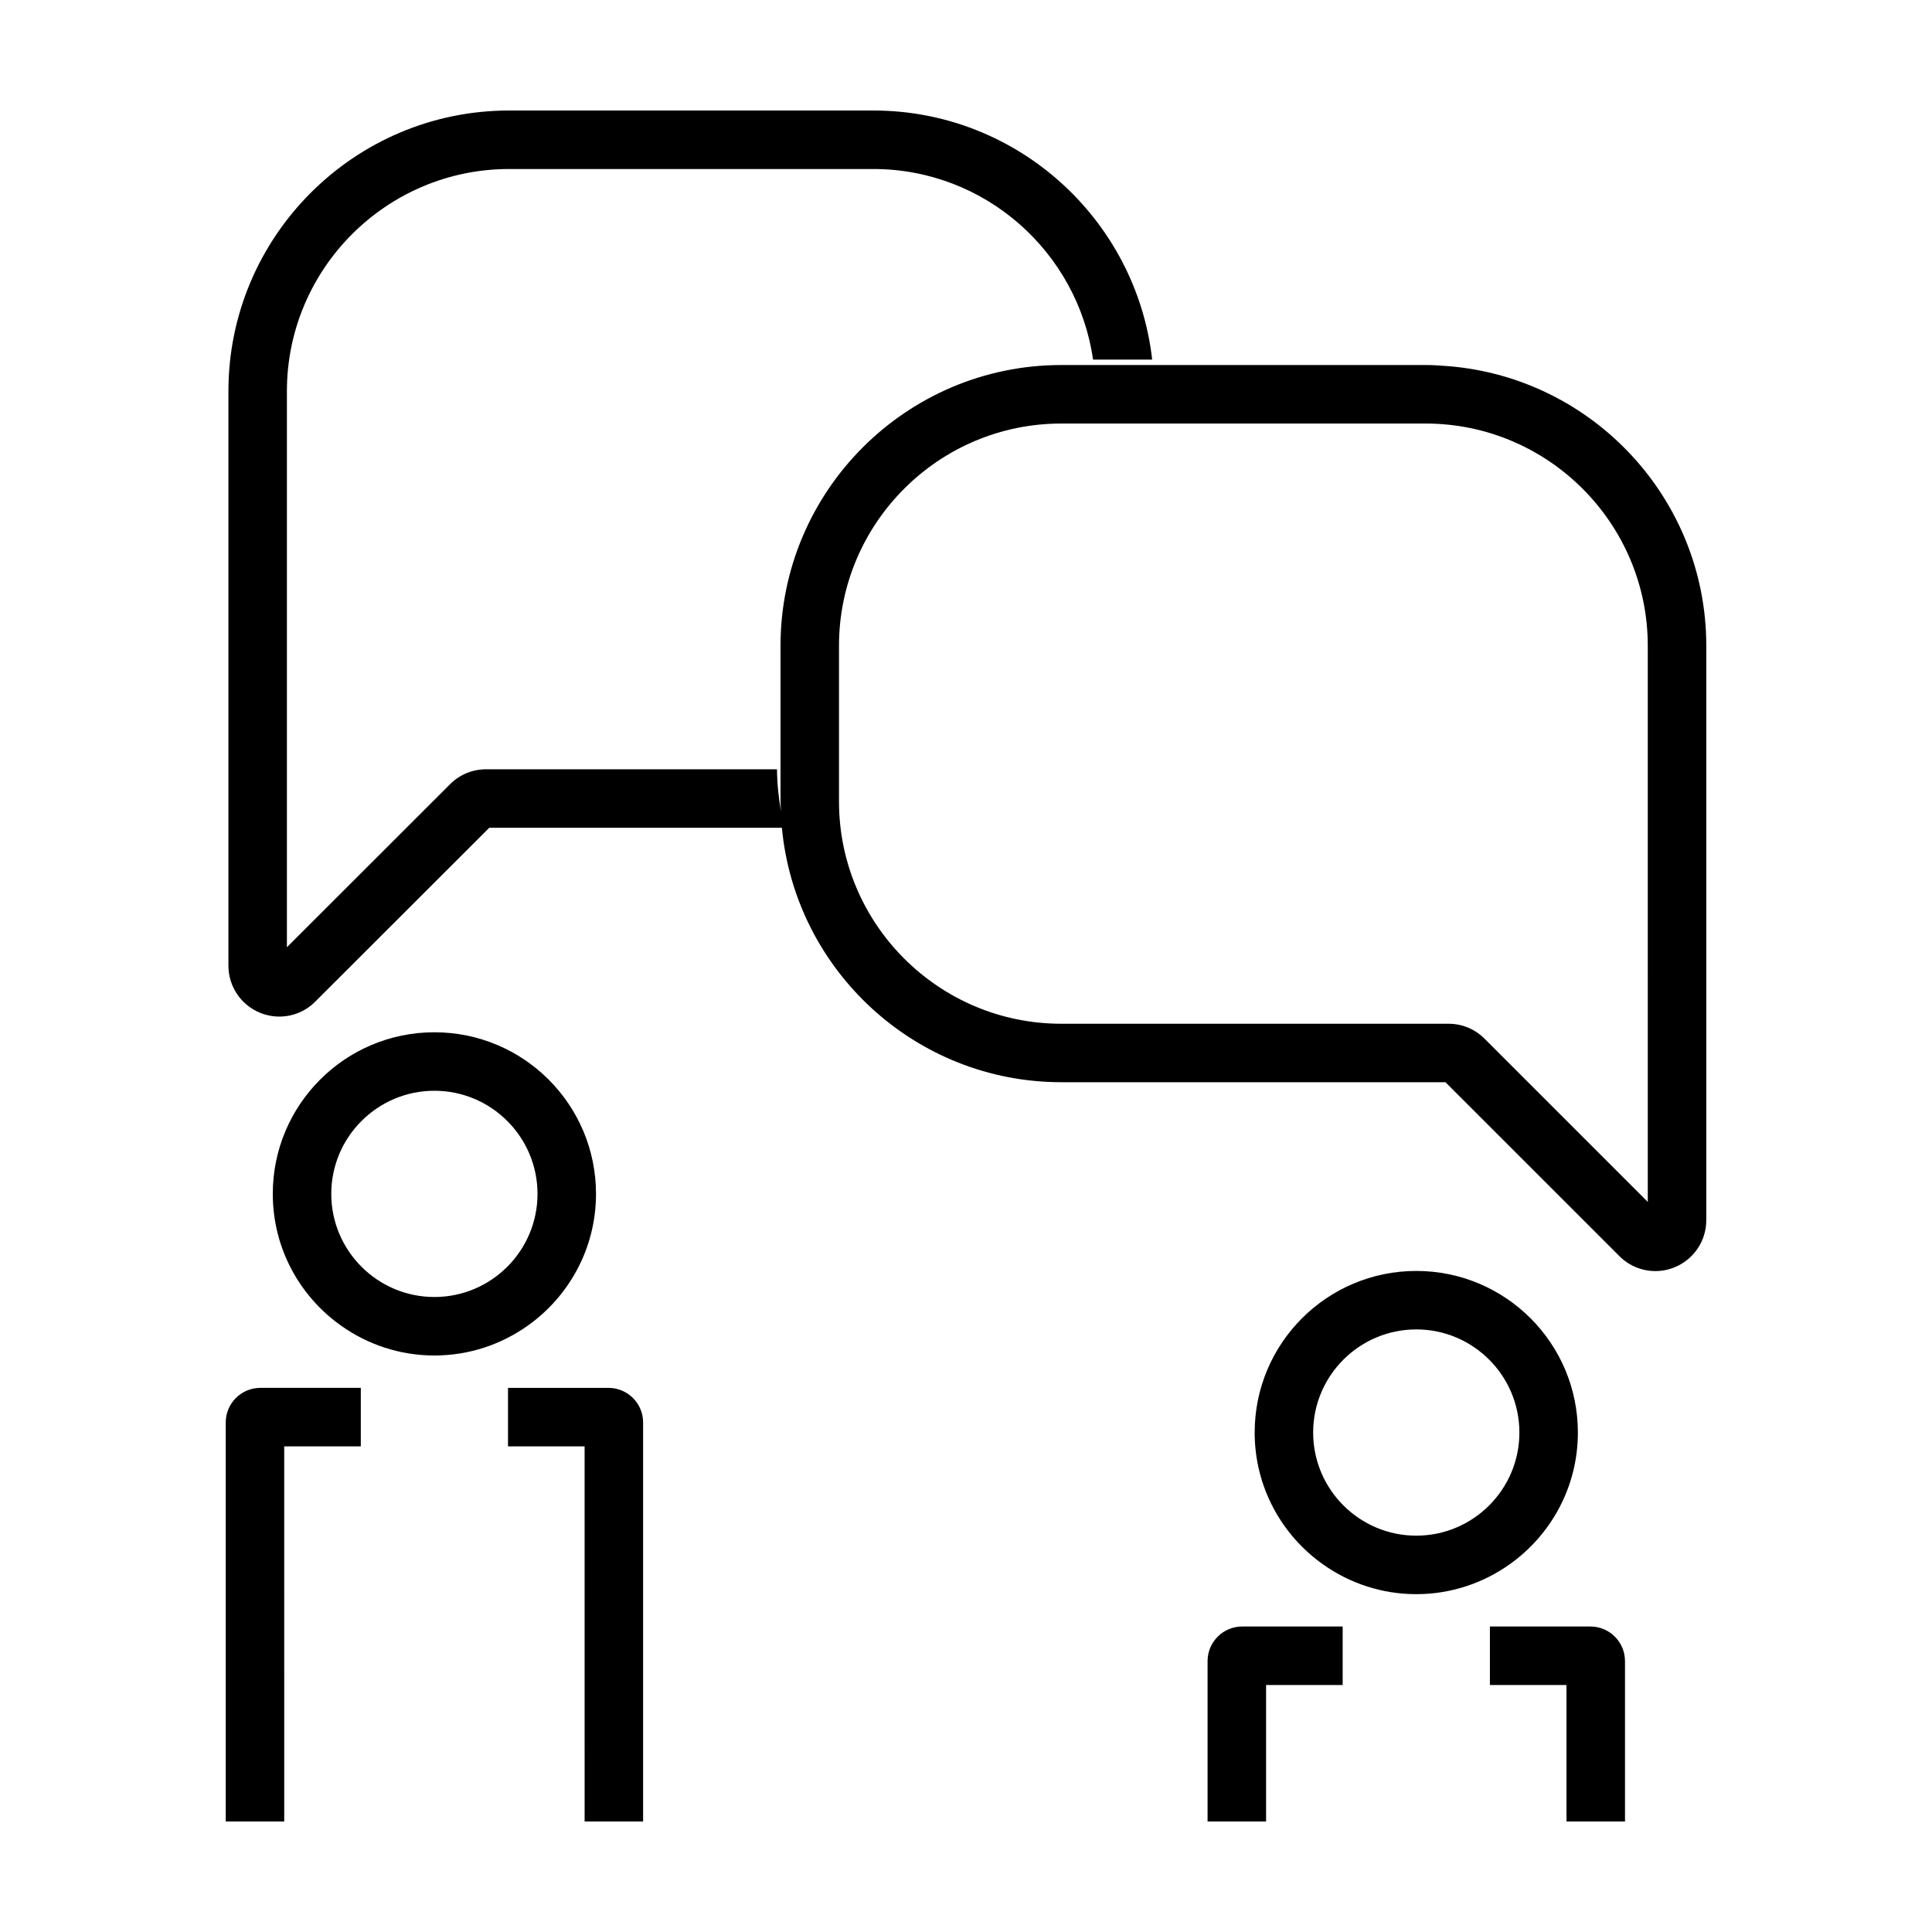
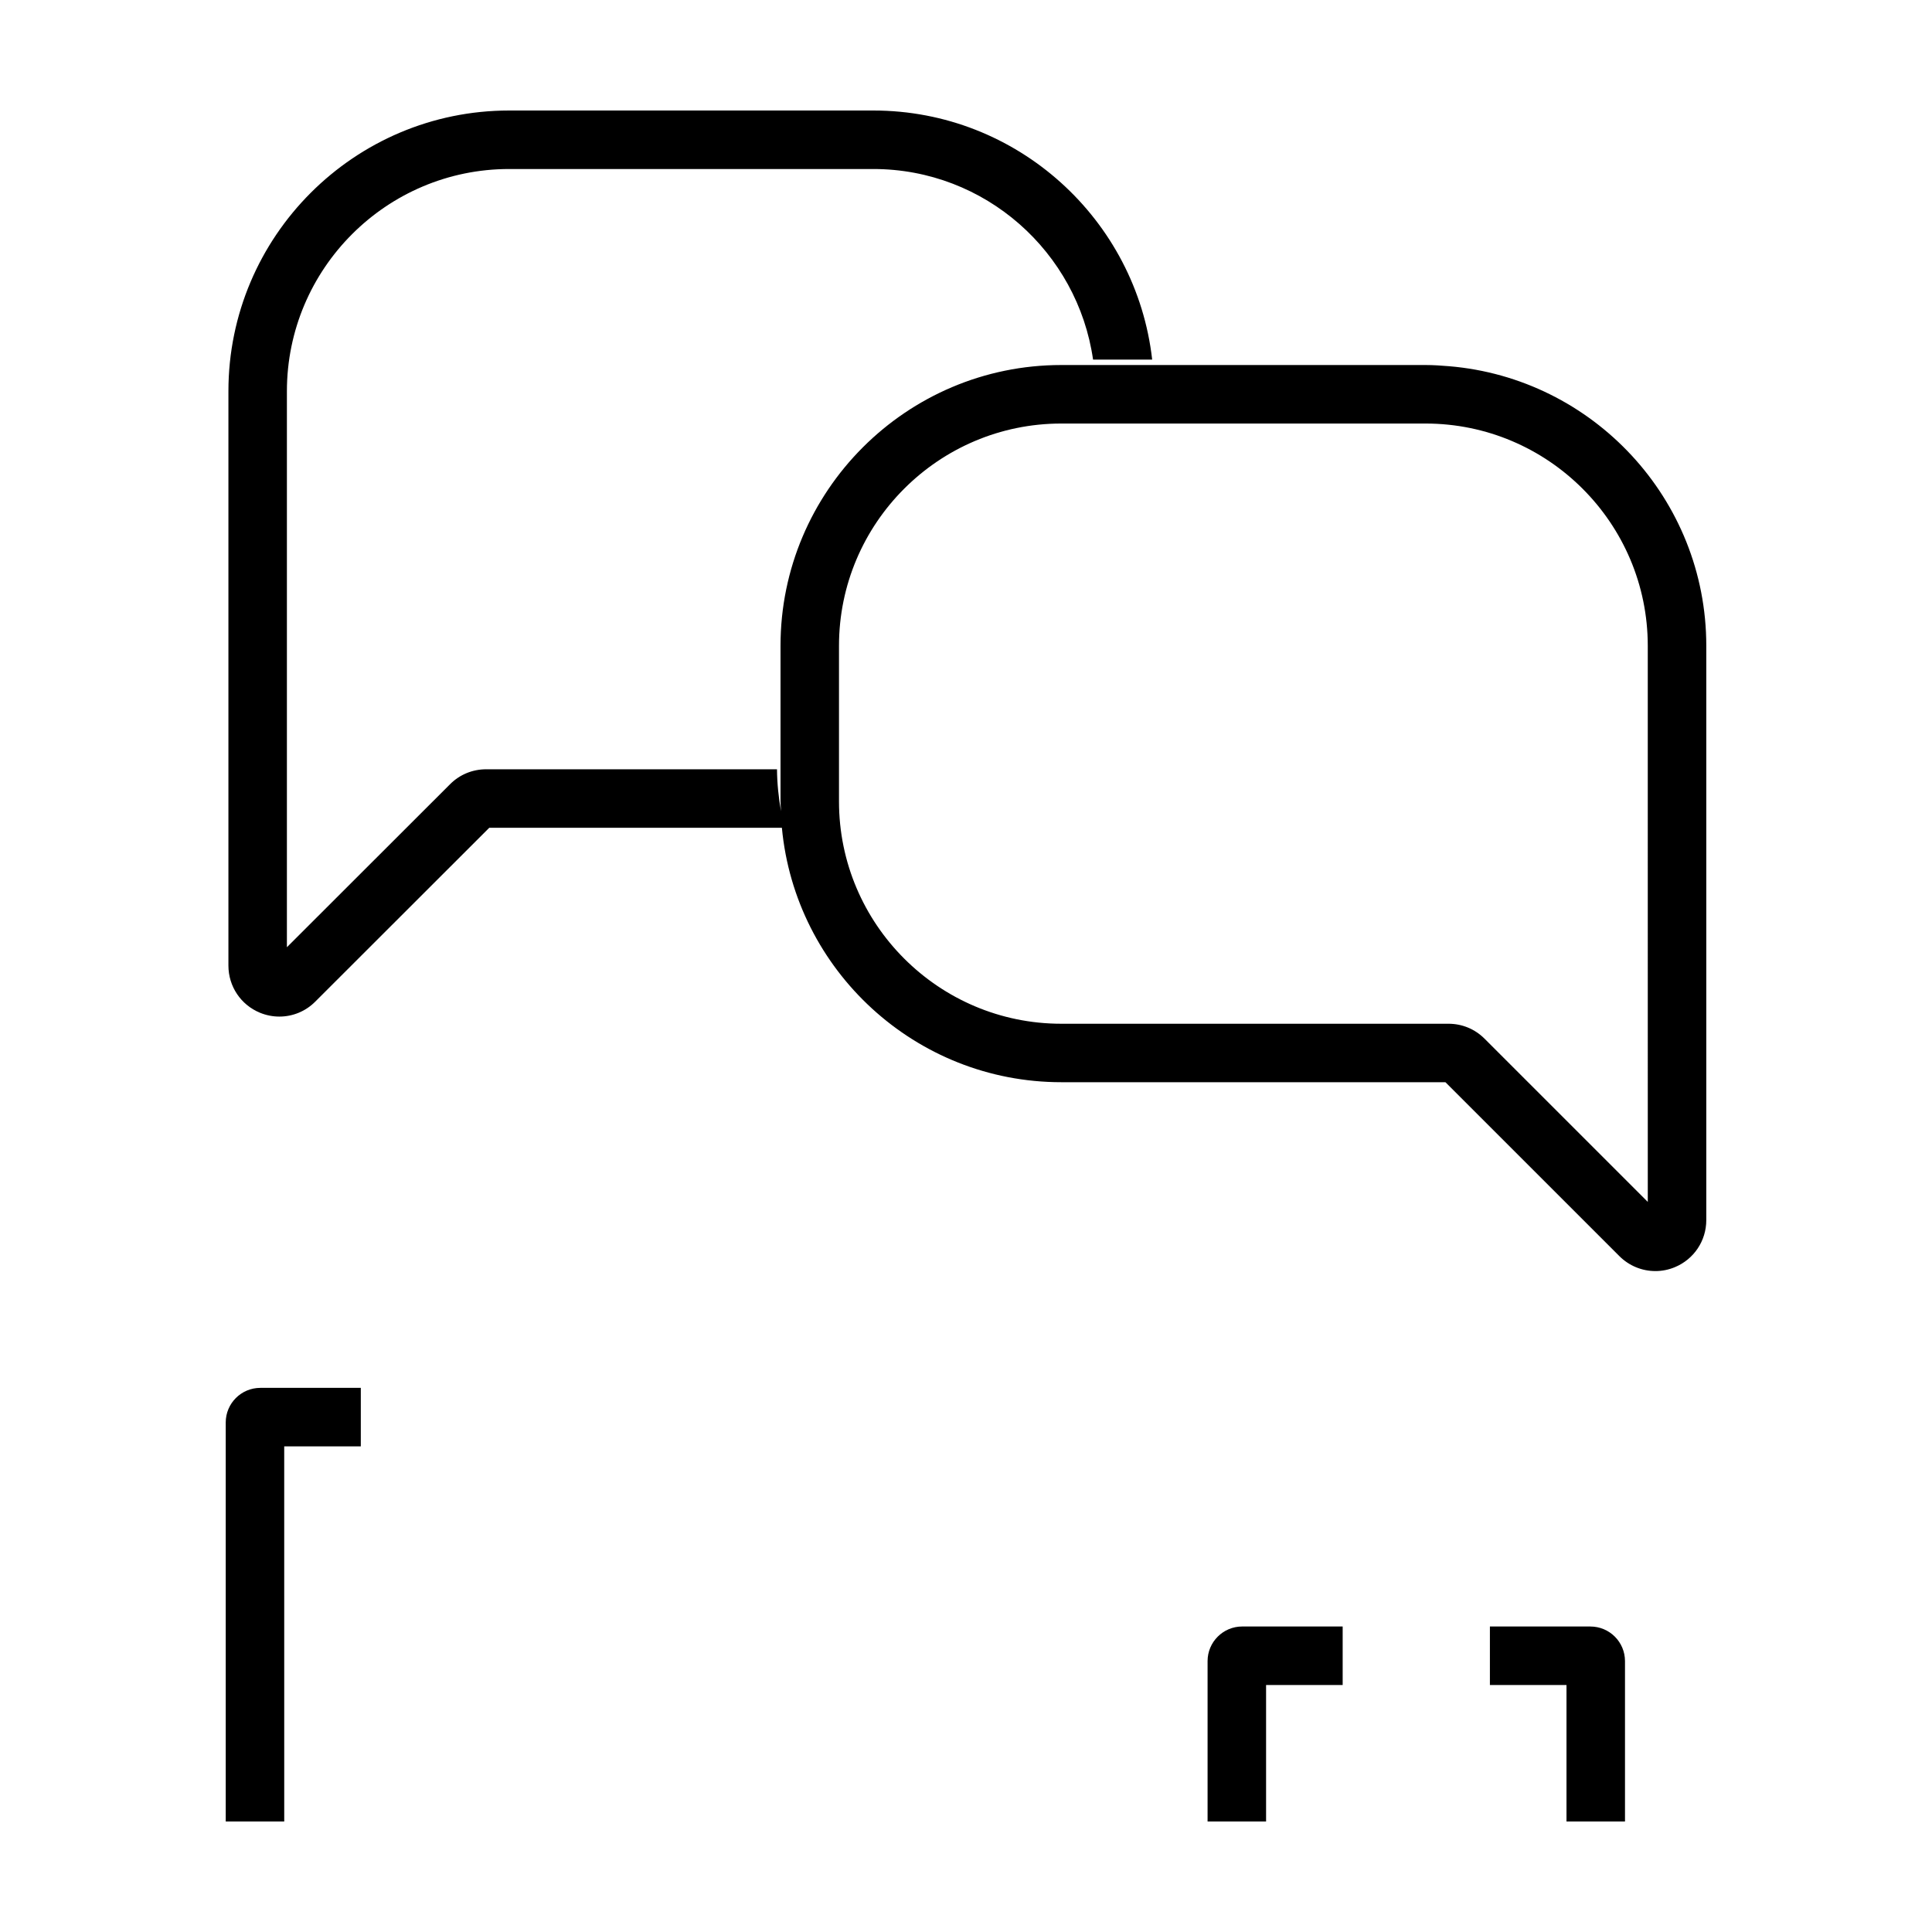
<svg xmlns="http://www.w3.org/2000/svg" fill="#000000" width="800px" height="800px" version="1.1" viewBox="144 144 512 512">
  <g>
-     <path d="m314.43 626.71v-105.74c0-5.059-4.109-9.168-9.168-9.168h-26.633v15.504h20.297l0.004 99.406z" />
    <path d="m203.82 520.97v105.74h15.504l-0.004-99.41h20.297v-15.504l-26.629 0.004c-5.059 0-9.168 4.109-9.168 9.168z" />
-     <path d="m283.79 495.36c10.973-7.754 18.156-20.512 18.156-34.969 0-23.652-19.176-42.828-42.828-42.828s-42.828 19.176-42.828 42.828c0 14.461 7.184 27.215 18.156 34.969 6.977 4.934 15.477 7.859 24.672 7.859 9.195 0 17.695-2.926 24.672-7.859zm-52-34.969c0-15.07 12.258-27.328 27.328-27.328 15.07 0 27.328 12.258 27.328 27.328 0 15.07-12.258 27.328-27.328 27.328-15.066 0-27.328-12.258-27.328-27.328z" />
    <path d="m587.84 479.82c5.066-2.098 8.344-6.992 8.344-12.48v-152.2c0-38.926-30.051-70.906-68.164-74.09-2.066-0.172-4.137-0.316-6.242-0.316h-96.527c-41.031 0-74.406 33.379-74.406 74.406v41.246c0 0.875 0.102 1.727 0.133 2.594-0.645-3.617-1.031-7.32-1.066-11.113h-77.074c-3.613 0-7.004 1.395-9.543 3.934l-43.262 43.223v-147.34c0-32.477 26.418-58.895 58.895-58.895h96.516c29.625 0 54.141 22.008 58.23 50.512h15.664c-4.188-37.086-35.711-66.016-73.895-66.016h-96.512c-41.023 0-74.398 33.371-74.398 74.398v152.2c0 5.512 3.285 10.418 8.375 12.508 1.668 0.68 3.406 1.012 5.129 1.012 3.516 0 6.957-1.379 9.523-3.977l46.105-46.062h77.543c3.535 37.766 35.383 67.43 74.055 67.43h101.79l46.09 46.082c2.59 2.594 6.031 3.969 9.543 3.969 1.719 0.008 3.477-0.332 5.156-1.027zm-7.16-17.301-43.266-43.262c-2.551-2.555-5.941-3.953-9.547-3.953h-102.62c-32.48 0-58.906-26.426-58.906-58.91v-41.246c0-32.48 26.426-58.906 58.906-58.906h96.523c32.48 0 58.906 26.426 58.906 58.906z" />
    <path d="m574.64 626.71v-42.5c0-5.059-4.109-9.168-9.168-9.168h-26.633v15.504h20.297v36.164z" />
    <path d="m464.02 584.21v42.5h15.504v-36.168h20.297v-15.504h-26.633c-5.051 0.004-9.168 4.113-9.168 9.172z" />
-     <path d="m544 558.61c10.973-7.754 18.156-20.512 18.156-34.969 0-23.652-19.176-42.828-42.828-42.828-23.652 0-42.828 19.176-42.828 42.828 0 14.461 7.184 27.215 18.156 34.969 6.977 4.934 15.477 7.859 24.672 7.859 9.191 0 17.691-2.93 24.672-7.859zm-52-34.973c0-15.07 12.258-27.328 27.328-27.328 15.07 0 27.328 12.258 27.328 27.328 0 15.07-12.258 27.328-27.328 27.328-15.07 0-27.328-12.258-27.328-27.328z" />
  </g>
</svg>